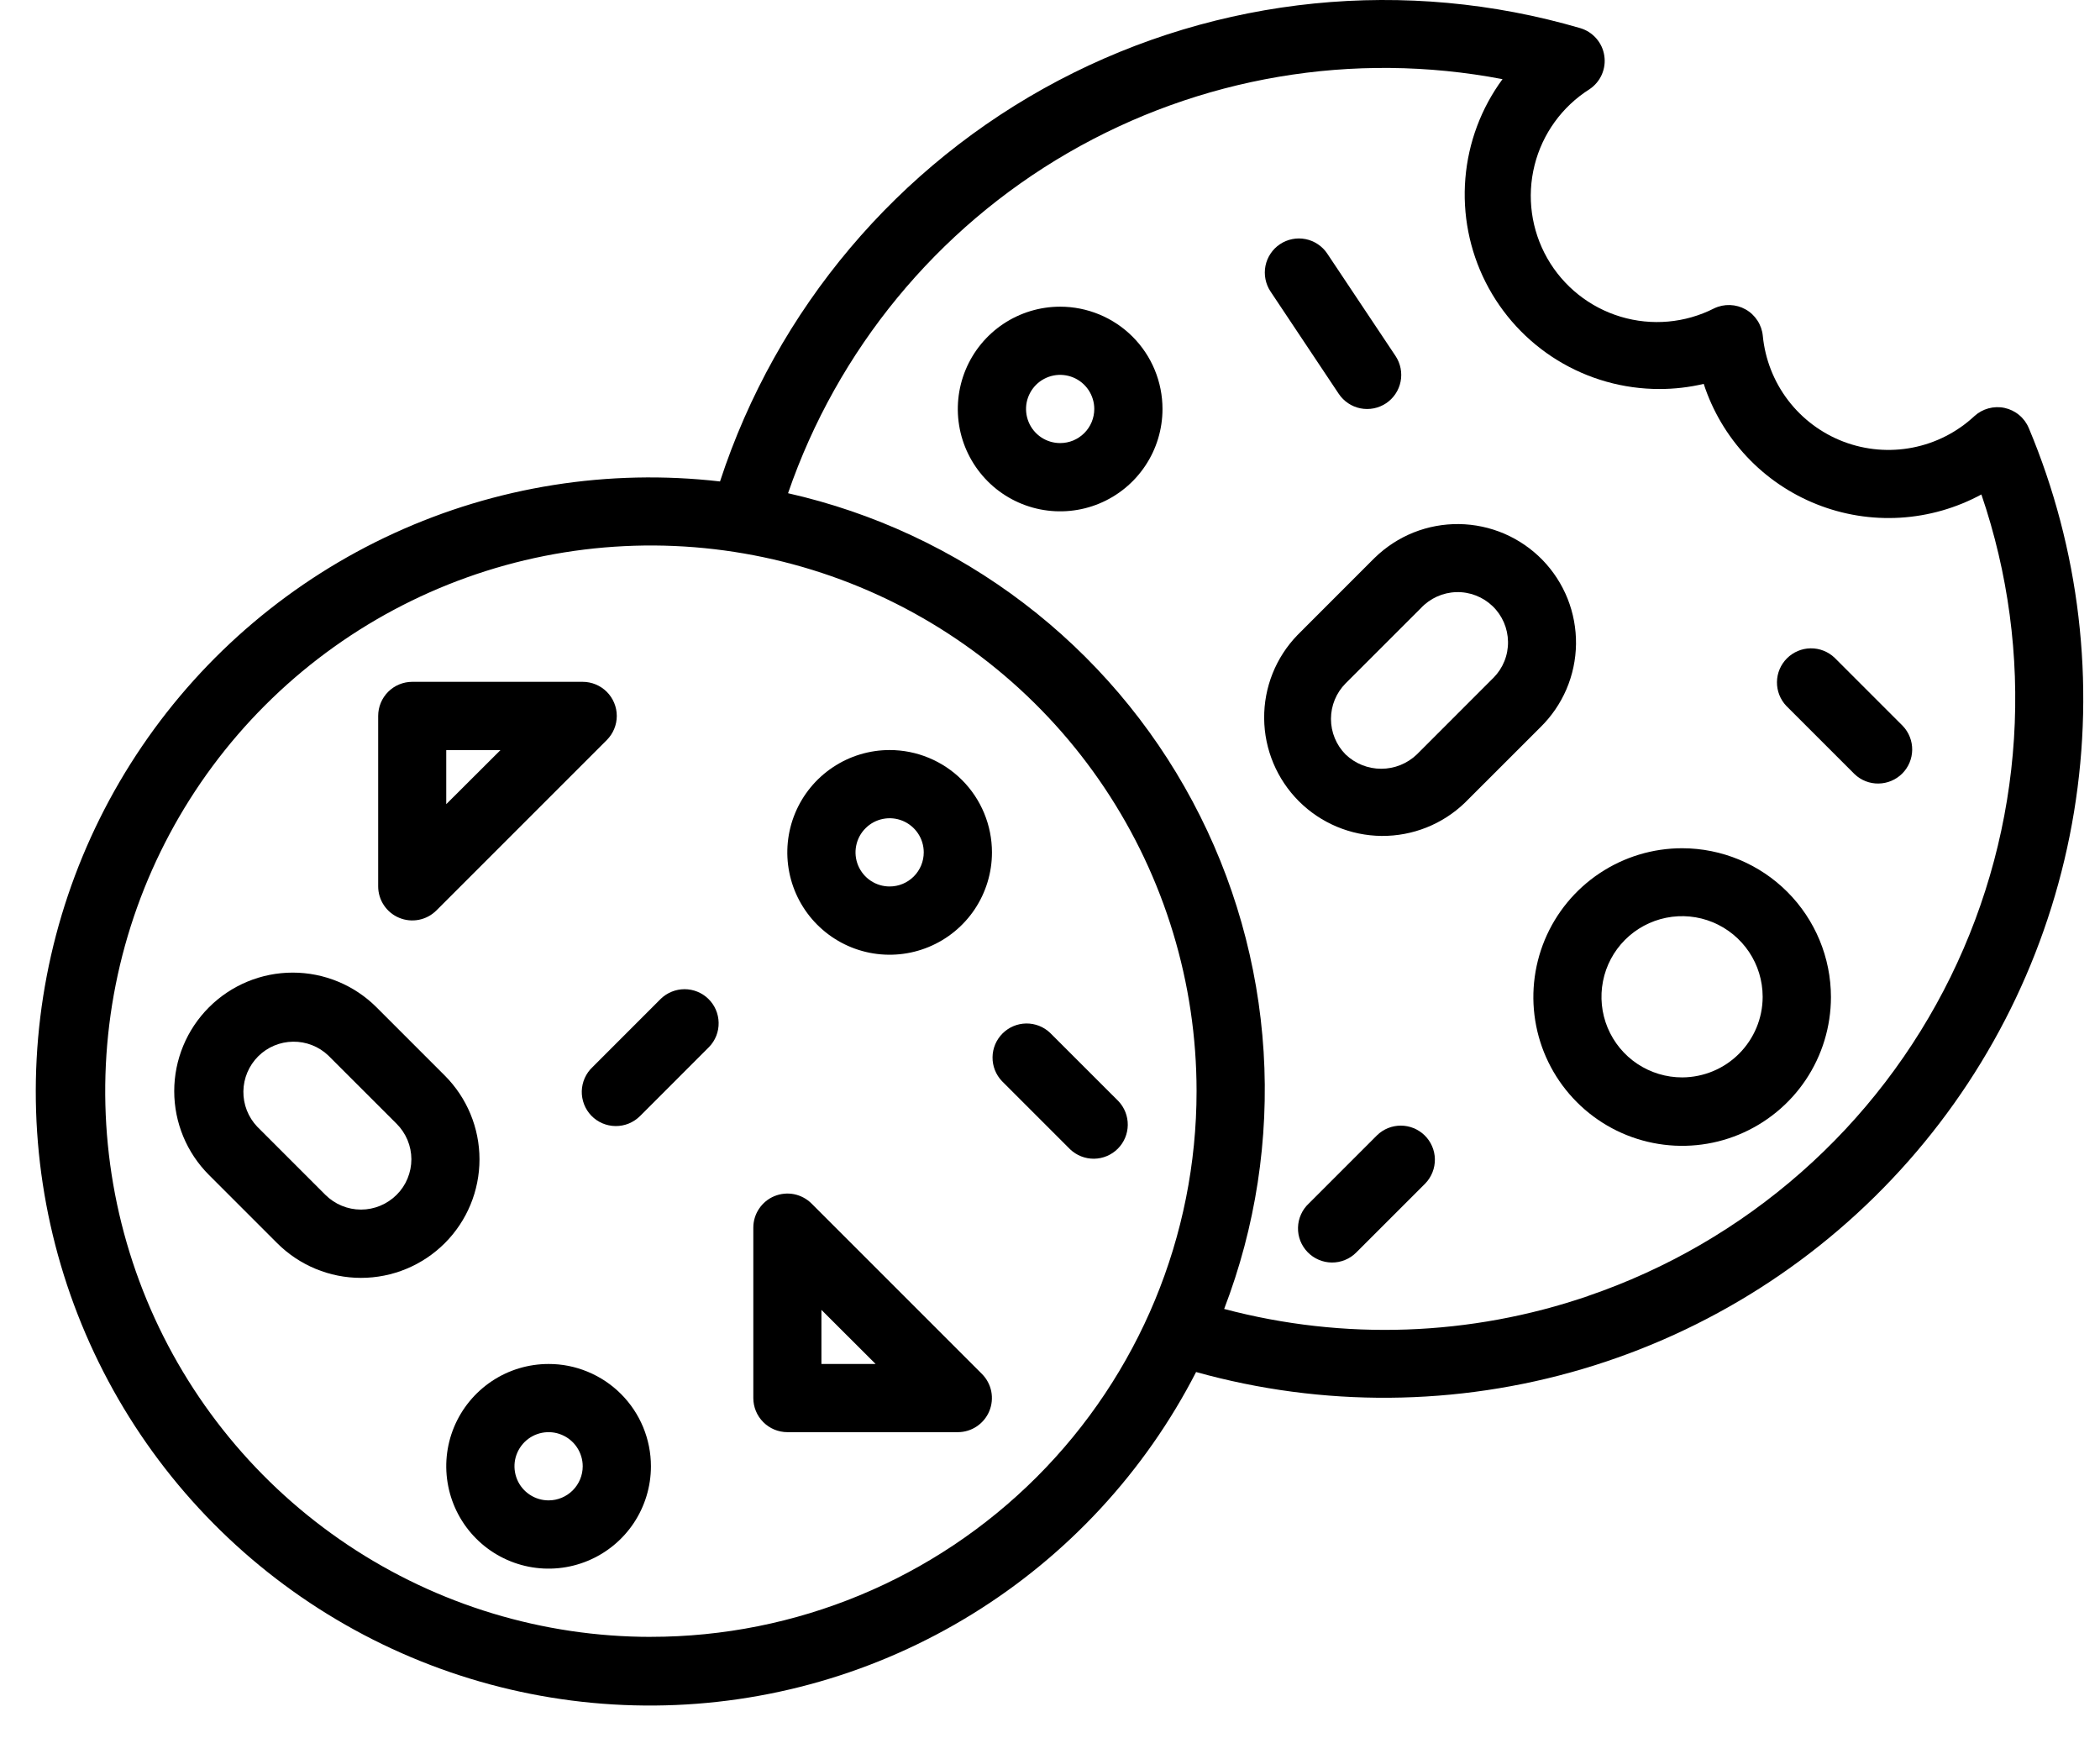
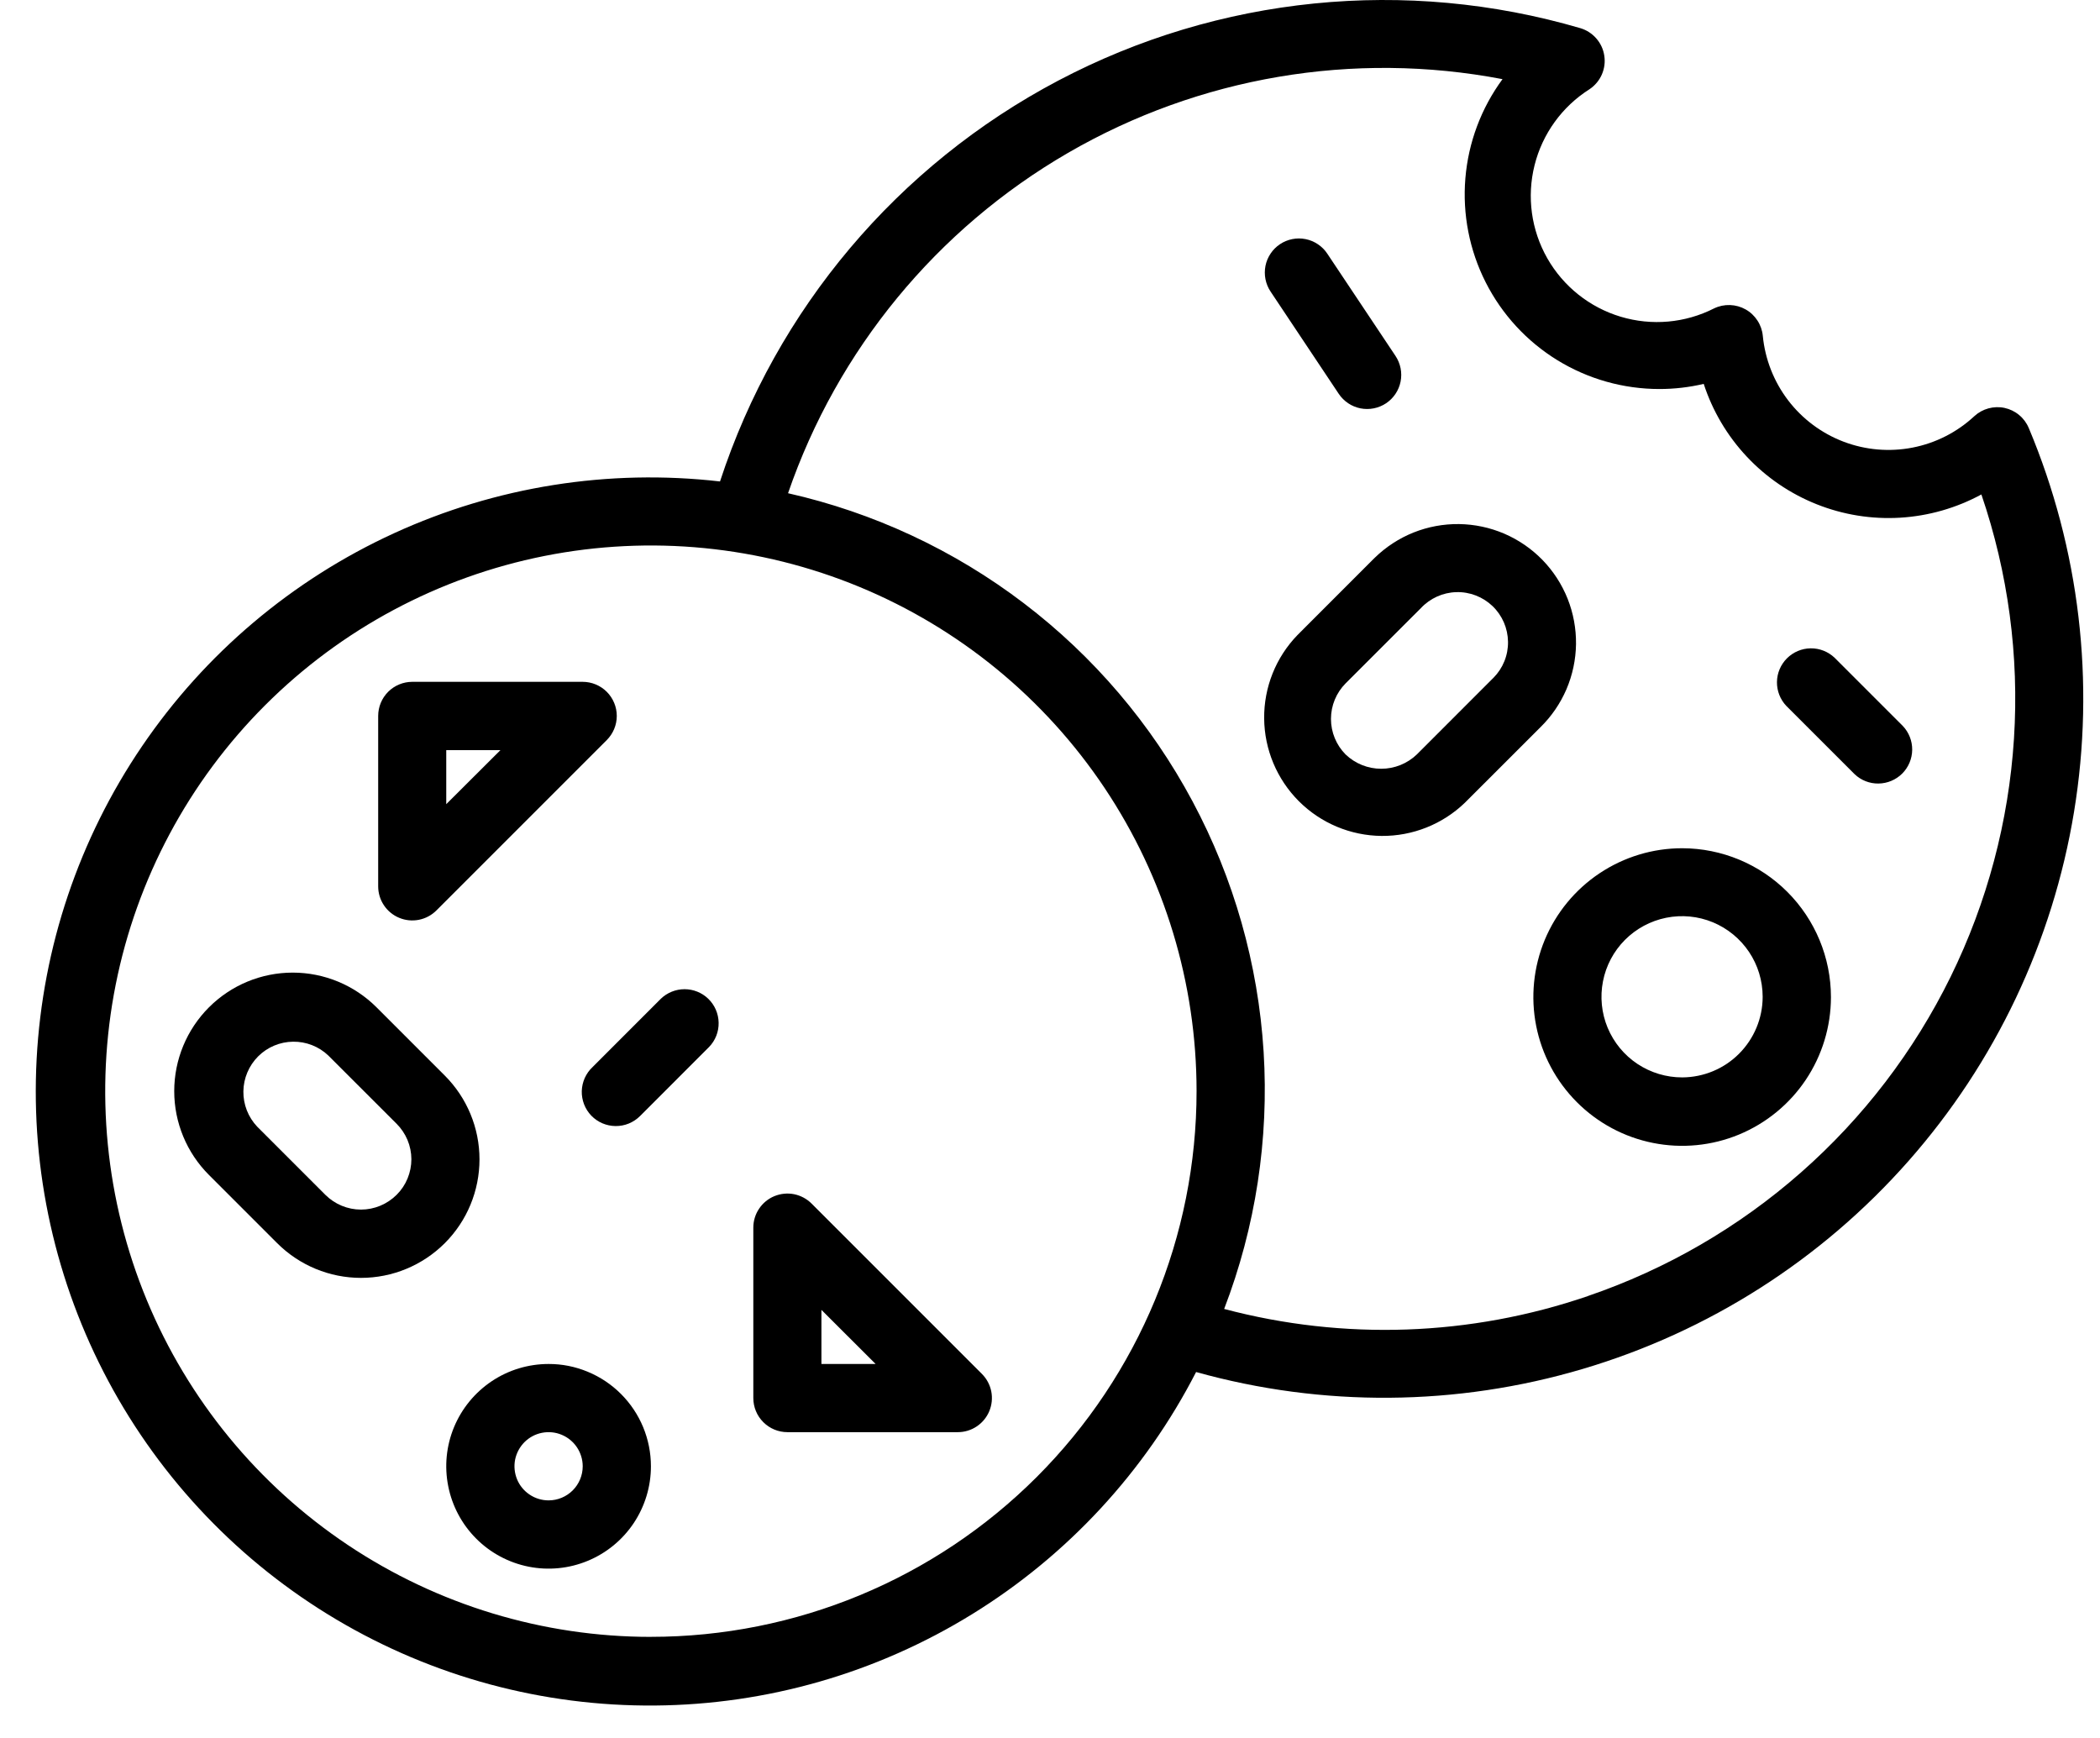
<svg xmlns="http://www.w3.org/2000/svg" width="58" height="48" viewBox="0 0 58 48" fill="none">
-   <path d="M29.28 8.47C28.721 8.47 28.175 8.636 27.71 8.946C27.245 9.257 26.883 9.698 26.669 10.214C26.455 10.731 26.399 11.299 26.508 11.848C26.617 12.396 26.887 12.899 27.282 13.295C27.677 13.69 28.181 13.959 28.729 14.068C29.277 14.177 29.846 14.121 30.362 13.907C30.878 13.693 31.32 13.331 31.63 12.866C31.941 12.402 32.107 11.855 32.107 11.296C32.107 10.925 32.034 10.557 31.892 10.214C31.75 9.871 31.542 9.56 31.279 9.297C31.017 9.035 30.705 8.827 30.362 8.685C30.019 8.543 29.652 8.47 29.28 8.47ZM29.28 12.237C29.094 12.237 28.912 12.182 28.757 12.079C28.602 11.975 28.481 11.828 28.41 11.656C28.339 11.484 28.32 11.294 28.356 11.111C28.393 10.929 28.483 10.761 28.614 10.629C28.746 10.497 28.914 10.408 29.097 10.371C29.279 10.335 29.469 10.354 29.641 10.425C29.813 10.496 29.96 10.617 30.064 10.772C30.167 10.927 30.223 11.109 30.223 11.295C30.223 11.419 30.198 11.541 30.151 11.656C30.104 11.77 30.034 11.874 29.947 11.961C29.859 12.049 29.755 12.118 29.641 12.166C29.527 12.213 29.404 12.237 29.28 12.237Z" fill="black" />
  <path d="M56.032 11.821C55.974 11.681 55.883 11.558 55.766 11.462C55.65 11.365 55.512 11.298 55.364 11.266C55.217 11.234 55.064 11.239 54.918 11.279C54.772 11.319 54.638 11.393 54.527 11.496C54.051 11.938 53.461 12.238 52.823 12.362C52.185 12.486 51.526 12.43 50.918 12.199C50.311 11.968 49.78 11.572 49.386 11.056C48.992 10.539 48.75 9.923 48.687 9.276C48.673 9.125 48.622 8.98 48.539 8.853C48.457 8.726 48.345 8.62 48.213 8.546C48.081 8.471 47.932 8.43 47.781 8.425C47.629 8.42 47.479 8.451 47.342 8.517C46.543 8.923 45.619 9.005 44.761 8.747C43.903 8.489 43.177 7.911 42.734 7.132C42.291 6.353 42.165 5.433 42.383 4.564C42.6 3.695 43.144 2.943 43.901 2.464C44.05 2.364 44.168 2.224 44.24 2.061C44.312 1.897 44.337 1.716 44.309 1.539C44.283 1.361 44.206 1.196 44.088 1.061C43.97 0.926 43.816 0.827 43.645 0.777C38.834 -0.631 33.664 -0.112 29.23 2.225C24.796 4.562 21.445 8.533 19.886 13.297C16.811 12.943 13.699 13.437 10.885 14.726C8.071 16.015 5.664 18.049 3.924 20.608C2.183 23.168 1.177 26.154 1.012 29.244C0.848 32.335 1.532 35.411 2.991 38.141C4.45 40.87 6.628 43.148 9.29 44.728C11.951 46.308 14.993 47.13 18.088 47.104C21.183 47.079 24.212 46.207 26.846 44.583C29.481 42.959 31.621 40.646 33.035 37.893C36.53 38.869 40.23 38.84 43.71 37.809C47.19 36.779 50.309 34.789 52.709 32.067C55.11 29.346 56.695 26.002 57.283 22.421C57.871 18.84 57.437 15.165 56.032 11.819V11.821ZM17.977 45.208C14.996 45.208 12.082 44.324 9.604 42.668C7.126 41.012 5.194 38.658 4.053 35.904C2.913 33.15 2.614 30.12 3.195 27.197C3.777 24.273 5.212 21.588 7.32 19.48C9.427 17.372 12.113 15.937 15.036 15.355C17.96 14.774 20.99 15.072 23.744 16.212C26.498 17.353 28.852 19.285 30.508 21.763C32.164 24.241 33.048 27.155 33.048 30.136C33.048 34.133 31.46 37.966 28.634 40.792C25.807 43.619 21.974 45.207 17.977 45.207V45.208ZM43.857 35.795C40.617 36.905 37.12 37.029 33.81 36.151C34.679 33.888 35.05 31.465 34.9 29.047C34.749 26.628 34.08 24.27 32.937 22.133C31.795 19.995 30.206 18.129 28.278 16.661C26.35 15.192 24.129 14.156 21.765 13.622C23.128 9.66 25.873 6.323 29.498 4.222C33.123 2.122 37.383 1.399 41.498 2.186C40.909 2.987 40.554 3.935 40.472 4.926C40.39 5.916 40.584 6.91 41.033 7.797C41.482 8.684 42.168 9.429 43.015 9.949C43.862 10.469 44.837 10.744 45.831 10.744C46.243 10.744 46.654 10.697 47.055 10.602C47.299 11.351 47.705 12.037 48.244 12.611C48.783 13.186 49.442 13.635 50.173 13.926C50.905 14.218 51.692 14.345 52.479 14.298C53.265 14.251 54.031 14.032 54.724 13.656C55.464 15.823 55.77 18.115 55.624 20.4C55.478 22.686 54.884 24.92 53.875 26.976C52.866 29.031 51.462 30.868 49.742 32.381C48.023 33.894 46.023 35.054 43.856 35.794L43.857 35.795Z" fill="black" />
  <path d="M46.463 23.427C45.65 23.426 44.856 23.667 44.179 24.118C43.503 24.569 42.976 25.21 42.664 25.96C42.353 26.711 42.27 27.537 42.428 28.334C42.586 29.132 42.977 29.864 43.551 30.439C44.125 31.015 44.857 31.407 45.654 31.566C46.451 31.726 47.277 31.645 48.028 31.335C48.779 31.024 49.422 30.498 49.874 29.823C50.326 29.148 50.568 28.354 50.569 27.541V27.537C50.568 26.448 50.135 25.404 49.365 24.633C48.596 23.863 47.552 23.429 46.463 23.427ZM48.683 27.536C48.681 28.124 48.446 28.687 48.03 29.103C47.615 29.519 47.051 29.753 46.463 29.756C46.023 29.757 45.592 29.627 45.225 29.384C44.858 29.14 44.572 28.793 44.402 28.386C44.233 27.98 44.188 27.532 44.273 27.1C44.357 26.668 44.569 26.271 44.879 25.959C45.19 25.647 45.586 25.434 46.018 25.347C46.45 25.26 46.898 25.303 47.305 25.471C47.712 25.639 48.06 25.924 48.306 26.29C48.551 26.655 48.682 27.085 48.683 27.526V27.536Z" fill="black" />
  <path d="M42.599 15.462C42.299 15.155 41.941 14.909 41.546 14.739C41.151 14.57 40.726 14.48 40.296 14.474C39.867 14.469 39.44 14.548 39.041 14.707C38.642 14.867 38.278 15.104 37.97 15.404L37.911 15.462L35.834 17.54C35.237 18.157 34.907 18.984 34.915 19.842C34.922 20.7 35.267 21.521 35.873 22.128C36.48 22.735 37.301 23.079 38.159 23.087C39.017 23.094 39.844 22.764 40.461 22.168L42.539 20.091C42.847 19.791 43.093 19.433 43.263 19.038C43.432 18.643 43.522 18.219 43.528 17.789C43.533 17.359 43.454 16.933 43.295 16.533C43.135 16.134 42.899 15.77 42.599 15.462ZM41.25 18.718L41.208 18.759L39.13 20.838C38.866 21.091 38.514 21.232 38.148 21.232C37.782 21.232 37.43 21.091 37.165 20.838C36.906 20.577 36.76 20.224 36.76 19.855C36.76 19.487 36.906 19.134 37.165 18.873L39.243 16.796C39.369 16.661 39.52 16.553 39.687 16.477C39.855 16.401 40.036 16.359 40.221 16.354C40.405 16.348 40.588 16.38 40.76 16.446C40.932 16.512 41.089 16.612 41.222 16.739C41.355 16.866 41.461 17.019 41.535 17.188C41.608 17.357 41.647 17.539 41.65 17.723C41.653 17.907 41.619 18.09 41.55 18.261C41.481 18.432 41.379 18.587 41.25 18.718V18.718Z" fill="black" />
  <path d="M12.284 29.705L10.4 27.821C9.786 27.207 8.954 26.862 8.085 26.862C7.217 26.862 6.385 27.207 5.771 27.821C5.157 28.435 4.812 29.268 4.812 30.136C4.812 31.004 5.157 31.837 5.771 32.45L7.656 34.335C8.27 34.948 9.102 35.293 9.97 35.293C10.838 35.293 11.671 34.948 12.285 34.334C12.899 33.72 13.243 32.888 13.243 32.019C13.243 31.151 12.898 30.319 12.284 29.705ZM10.957 32.996L10.953 33C10.692 33.26 10.338 33.407 9.97 33.407C9.602 33.407 9.248 33.26 8.987 33L7.103 31.116C6.854 30.853 6.717 30.503 6.722 30.141C6.727 29.779 6.873 29.433 7.129 29.176C7.385 28.92 7.731 28.774 8.094 28.77C8.456 28.765 8.806 28.902 9.068 29.152L10.953 31.036C11.082 31.164 11.184 31.317 11.255 31.485C11.325 31.653 11.361 31.833 11.362 32.015C11.362 32.197 11.326 32.378 11.257 32.546C11.188 32.715 11.086 32.868 10.957 32.996V32.996Z" fill="black" />
  <path d="M15.152 37.671C14.592 37.671 14.046 37.836 13.581 38.147C13.117 38.458 12.754 38.899 12.54 39.415C12.326 39.932 12.27 40.5 12.38 41.048C12.489 41.597 12.758 42.1 13.153 42.495C13.548 42.891 14.052 43.16 14.6 43.269C15.148 43.378 15.717 43.322 16.233 43.108C16.75 42.894 17.191 42.532 17.502 42.067C17.812 41.602 17.978 41.056 17.978 40.497C17.978 40.126 17.905 39.758 17.763 39.415C17.621 39.072 17.413 38.761 17.15 38.498C16.888 38.236 16.576 38.028 16.233 37.886C15.89 37.743 15.523 37.67 15.152 37.671ZM15.152 41.438C14.965 41.438 14.783 41.383 14.628 41.279C14.473 41.176 14.352 41.029 14.281 40.857C14.21 40.684 14.191 40.495 14.227 40.312C14.264 40.13 14.354 39.962 14.485 39.83C14.617 39.698 14.785 39.608 14.968 39.572C15.15 39.536 15.34 39.554 15.512 39.626C15.684 39.697 15.831 39.818 15.935 39.973C16.038 40.128 16.094 40.31 16.094 40.496C16.094 40.746 15.994 40.986 15.818 41.162C15.641 41.339 15.401 41.438 15.152 41.438Z" fill="black" />
-   <path d="M24.571 20.715C24.012 20.715 23.465 20.881 23.001 21.192C22.536 21.502 22.174 21.944 21.96 22.46C21.746 22.977 21.69 23.545 21.799 24.093C21.908 24.641 22.177 25.145 22.572 25.54C22.968 25.936 23.471 26.205 24.019 26.314C24.568 26.423 25.136 26.367 25.652 26.153C26.169 25.939 26.61 25.577 26.921 25.112C27.231 24.647 27.397 24.101 27.397 23.542C27.397 23.171 27.324 22.803 27.182 22.46C27.04 22.117 26.832 21.805 26.57 21.543C26.307 21.28 25.995 21.072 25.652 20.93C25.31 20.788 24.942 20.715 24.571 20.715ZM24.571 24.483C24.384 24.483 24.202 24.428 24.047 24.324C23.892 24.221 23.772 24.073 23.7 23.901C23.629 23.729 23.61 23.54 23.647 23.357C23.683 23.174 23.773 23.006 23.905 22.875C24.036 22.743 24.204 22.653 24.387 22.617C24.57 22.58 24.759 22.599 24.931 22.67C25.104 22.742 25.251 22.863 25.354 23.017C25.458 23.172 25.513 23.355 25.513 23.541C25.513 23.791 25.414 24.03 25.237 24.207C25.06 24.384 24.821 24.483 24.571 24.483Z" fill="black" />
  <path d="M52.553 20.049L50.669 18.165C50.491 17.996 50.254 17.903 50.008 17.906C49.763 17.909 49.528 18.008 49.354 18.182C49.18 18.356 49.081 18.59 49.078 18.836C49.075 19.082 49.168 19.319 49.337 19.497L51.222 21.381C51.4 21.551 51.637 21.644 51.883 21.64C52.128 21.637 52.363 21.538 52.537 21.365C52.711 21.191 52.81 20.956 52.813 20.71C52.816 20.465 52.723 20.227 52.553 20.049Z" fill="black" />
-   <path d="M39.343 31.353C39.167 31.183 38.932 31.088 38.688 31.088C38.444 31.088 38.209 31.183 38.034 31.353L36.15 33.237C36.058 33.322 35.984 33.425 35.933 33.539C35.881 33.653 35.853 33.776 35.85 33.902C35.846 34.027 35.868 34.151 35.913 34.268C35.959 34.385 36.027 34.491 36.114 34.581C36.201 34.671 36.305 34.743 36.42 34.792C36.535 34.842 36.659 34.868 36.784 34.869C36.909 34.87 37.033 34.846 37.149 34.798C37.265 34.751 37.37 34.681 37.458 34.592L37.481 34.569L39.366 32.685C39.539 32.505 39.634 32.264 39.63 32.014C39.626 31.764 39.522 31.526 39.343 31.353Z" fill="black" />
  <path d="M19.561 27.584C19.386 27.415 19.151 27.32 18.907 27.32C18.663 27.32 18.428 27.415 18.252 27.584L16.368 29.469C16.276 29.554 16.203 29.657 16.151 29.771C16.1 29.885 16.072 30.008 16.068 30.133C16.065 30.258 16.087 30.383 16.132 30.5C16.177 30.616 16.245 30.723 16.332 30.813C16.419 30.903 16.523 30.975 16.638 31.024C16.753 31.073 16.877 31.099 17.002 31.1C17.128 31.101 17.252 31.077 17.367 31.03C17.483 30.982 17.588 30.912 17.677 30.824L17.7 30.801L19.584 28.916C19.758 28.737 19.853 28.495 19.848 28.246C19.844 27.996 19.741 27.758 19.561 27.584Z" fill="black" />
-   <path d="M30.889 30.411L29.004 28.527C28.826 28.357 28.589 28.264 28.343 28.267C28.098 28.27 27.863 28.369 27.689 28.543C27.515 28.717 27.416 28.952 27.413 29.198C27.41 29.443 27.503 29.68 27.672 29.858L29.557 31.743C29.735 31.912 29.972 32.005 30.218 32.002C30.463 31.999 30.698 31.9 30.872 31.726C31.046 31.552 31.145 31.317 31.148 31.072C31.151 30.826 31.058 30.589 30.889 30.411Z" fill="black" />
  <path d="M38.543 9.831L36.658 7.005C36.59 6.902 36.501 6.813 36.398 6.745C36.296 6.676 36.18 6.628 36.059 6.604C35.938 6.58 35.813 6.579 35.691 6.604C35.57 6.628 35.455 6.675 35.352 6.744C35.249 6.813 35.16 6.901 35.092 7.004C35.023 7.107 34.975 7.222 34.951 7.343C34.927 7.465 34.927 7.59 34.951 7.711C34.975 7.832 35.022 7.948 35.091 8.051L36.975 10.877C37.044 10.98 37.132 11.068 37.235 11.137C37.338 11.206 37.453 11.254 37.575 11.278C37.696 11.302 37.821 11.302 37.942 11.278C38.064 11.254 38.179 11.206 38.282 11.138C38.385 11.069 38.473 10.981 38.542 10.878C38.611 10.775 38.659 10.66 38.683 10.538C38.707 10.417 38.707 10.292 38.683 10.171C38.659 10.049 38.611 9.934 38.543 9.831Z" fill="black" />
  <path d="M27.12 37.946L22.414 33.24C22.282 33.108 22.114 33.019 21.932 32.982C21.749 32.946 21.56 32.965 21.387 33.036C21.215 33.107 21.068 33.228 20.965 33.383C20.861 33.537 20.806 33.719 20.806 33.906V38.612C20.806 38.862 20.905 39.101 21.082 39.278C21.259 39.455 21.498 39.554 21.748 39.554H26.454C26.64 39.554 26.822 39.499 26.977 39.395C27.132 39.291 27.253 39.144 27.324 38.972C27.395 38.8 27.414 38.611 27.378 38.428C27.341 38.245 27.252 38.078 27.12 37.946ZM22.687 37.67V36.177L24.184 37.671L22.687 37.67Z" fill="black" />
  <path d="M16.759 19.107C16.582 18.931 16.343 18.831 16.093 18.831H11.387C11.137 18.831 10.897 18.93 10.72 19.107C10.544 19.284 10.445 19.523 10.445 19.773V24.479C10.445 24.666 10.5 24.848 10.604 25.003C10.707 25.157 10.854 25.278 11.026 25.349C11.198 25.421 11.388 25.439 11.57 25.403C11.753 25.367 11.921 25.277 12.053 25.145L16.759 20.439C16.935 20.262 17.035 20.023 17.035 19.773C17.035 19.523 16.935 19.284 16.759 19.107ZM12.325 22.21V20.717H13.822L12.325 22.21Z" fill="black" />
</svg>